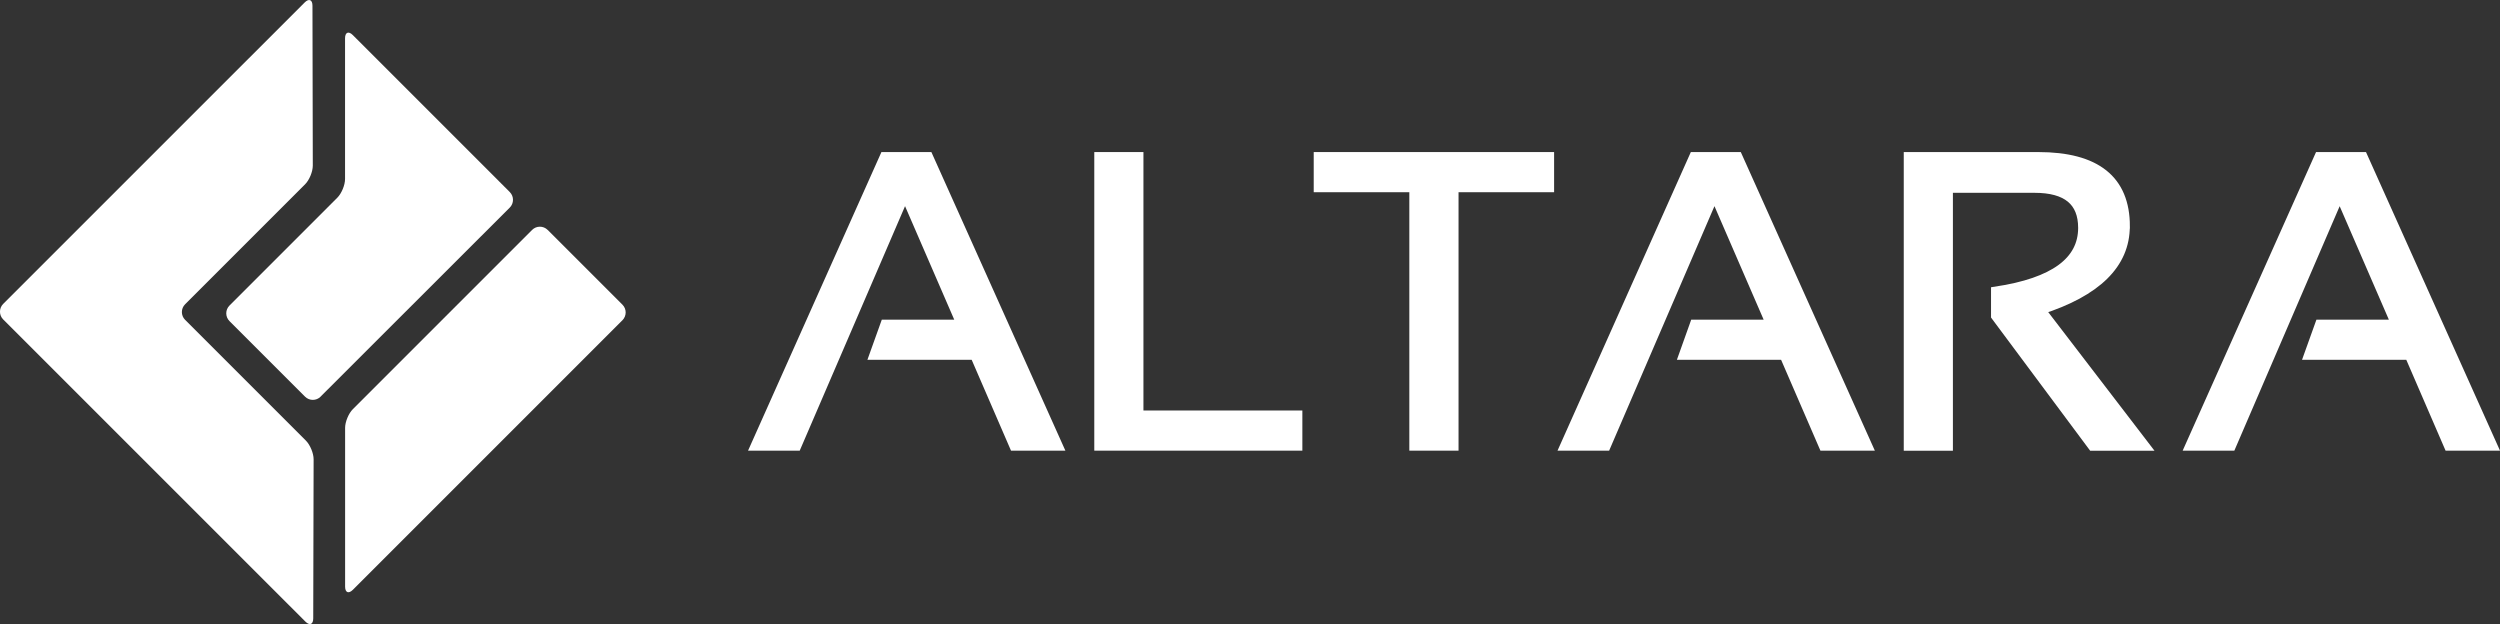
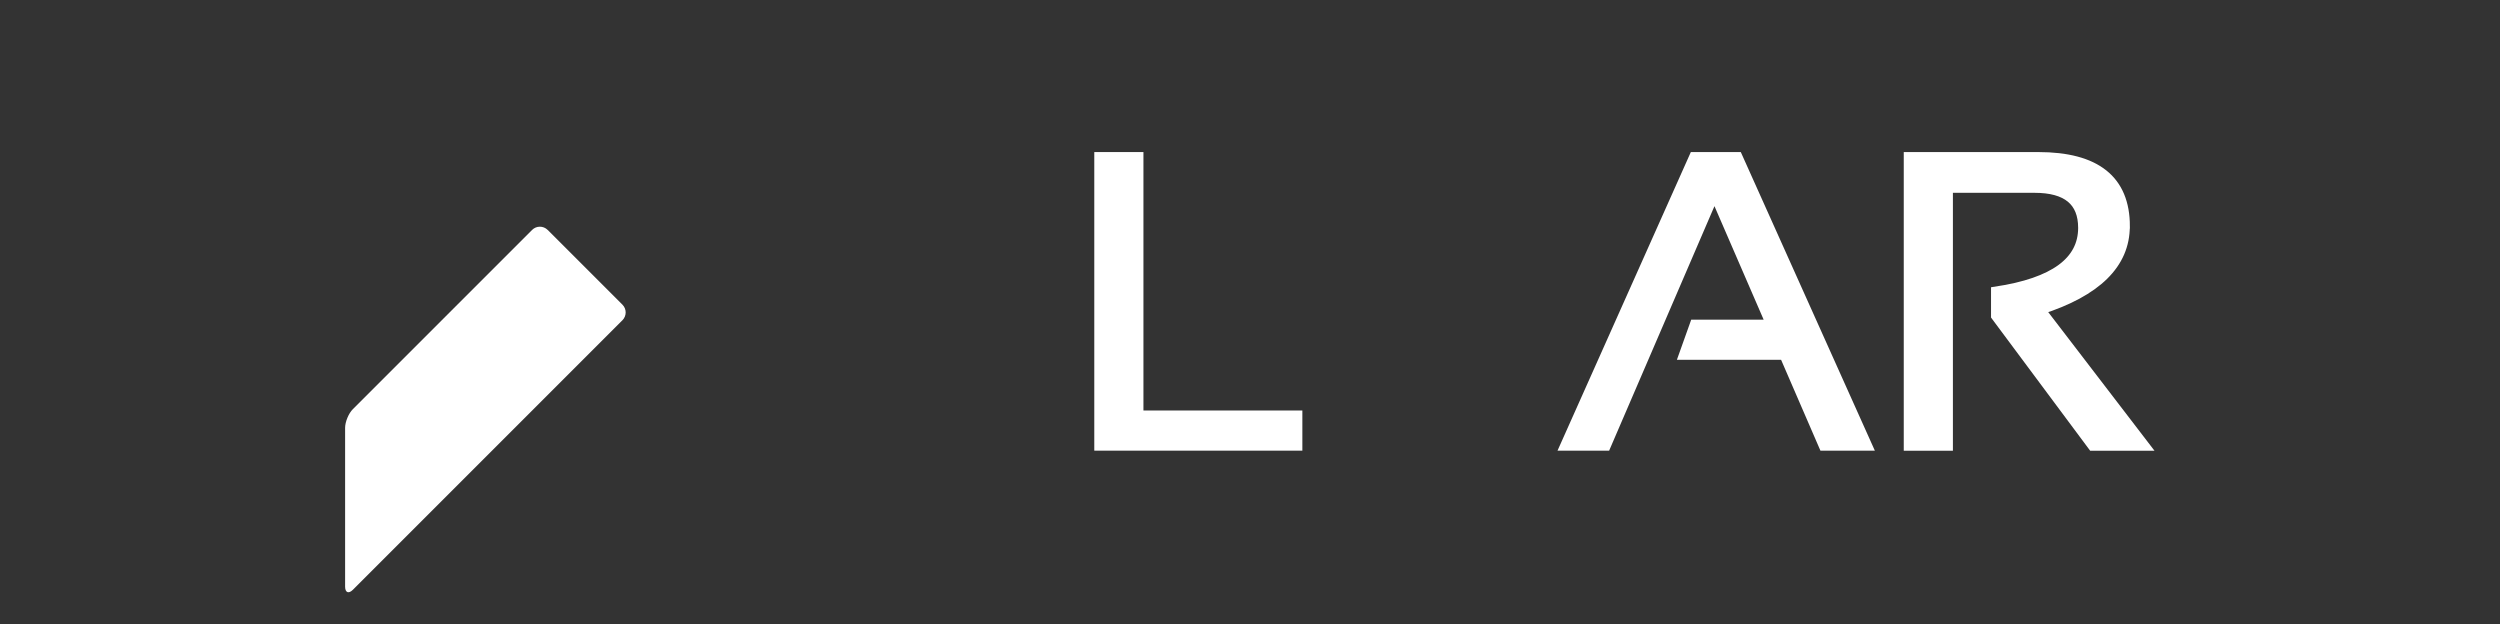
<svg xmlns="http://www.w3.org/2000/svg" id="Layer_2" data-name="Layer 2" viewBox="0 0 455.73 113.78">
  <rect x="0" y="0" width="455.73" height="113.78" fill="#333333" stroke="none" />
  <defs>
    <style>
      .cls-1 {
        stroke: #fff;
        stroke-miterlimit: 10;
        stroke-width: 1.8px;
      }

      .cls-1, .cls-2 {
        fill: #fff;
      }
    </style>
  </defs>
  <g id="Layer_1-2" data-name="Layer 1">
    <g>
      <g>
        <path class="cls-2" d="M99.83,41.91c-.78-.78-2.05-.78-2.83,0l-32.68,32.68c-.78.78-1.41,2.31-1.41,3.41v28.93c0,1.1.63,1.36,1.41.59l49.15-49.15c.78-.78.78-2.05,0-2.83l-13.63-13.63Z" />
-         <path class="cls-2" d="M33.74,55.47c-.78.78-.78,2.05,0,2.83l22.02,22.02c.78.78,1.41,2.31,1.41,3.41l-.07,29c0,1.1-.64,1.36-1.42.59L.58,58.23c-.78-.78-.78-2.05,0-2.83L55.54.45c.78-.78,1.42-.51,1.42.59l.06,29.15c0,1.1-.63,2.64-1.41,3.41l-21.87,21.87Z" />
-         <path class="cls-2" d="M58.44,72.31c-.78.78-2.05.78-2.83,0l-13.78-13.78c-.78-.78-.78-2.05,0-2.83l19.66-19.66c.78-.78,1.41-2.31,1.41-3.41V6.98c0-1.1.64-1.36,1.41-.59l28.62,28.62c.78.78.78,2.05,0,2.83l-34.5,34.47Z" />
      </g>
      <g>
-         <polygon class="cls-1" points="161.26 28.62 137.75 81.25 145.19 81.25 164.98 35.31 175.32 59.17 161.38 59.17 159.4 64.69 177.72 64.69 184.89 81.25 192.82 81.25 169.2 28.62 161.26 28.62" />
        <polygon class="cls-1" points="207.54 28.62 200.38 28.62 200.38 81.25 236.51 81.25 236.51 75.73 207.54 75.73 207.54 28.62" />
-         <polygon class="cls-1" points="240.38 34.14 257.81 34.14 257.81 81.25 264.98 81.25 264.98 34.14 282.4 34.14 282.4 28.62 240.38 28.62 240.38 34.14" />
        <polygon class="cls-1" points="308.81 28.62 285.31 81.25 292.74 81.25 312.53 35.31 322.87 59.17 308.93 59.17 306.96 64.69 325.27 64.69 332.44 81.25 340.38 81.25 316.75 28.62 308.81 28.62" />
        <path class="cls-1" d="M387.36,41.24c0-8.42-5.27-12.62-15.8-12.62h-23.62v52.64h7.16v-47.01h15.8c5.89,0,8.83,2.43,8.83,7.29,0,6.14-5.29,10-15.88,11.6v4.45l17.62,23.67h9.45l-19.02-24.81c10.3-3.29,15.45-8.36,15.45-15.2Z" />
-         <polygon class="cls-1" points="430.72 28.62 422.78 28.62 399.27 81.25 406.71 81.25 426.5 35.32 436.84 59.17 422.9 59.17 420.92 64.69 439.24 64.69 446.4 81.25 454.34 81.25 430.72 28.62" />
      </g>
    </g>
  </g>
</svg>